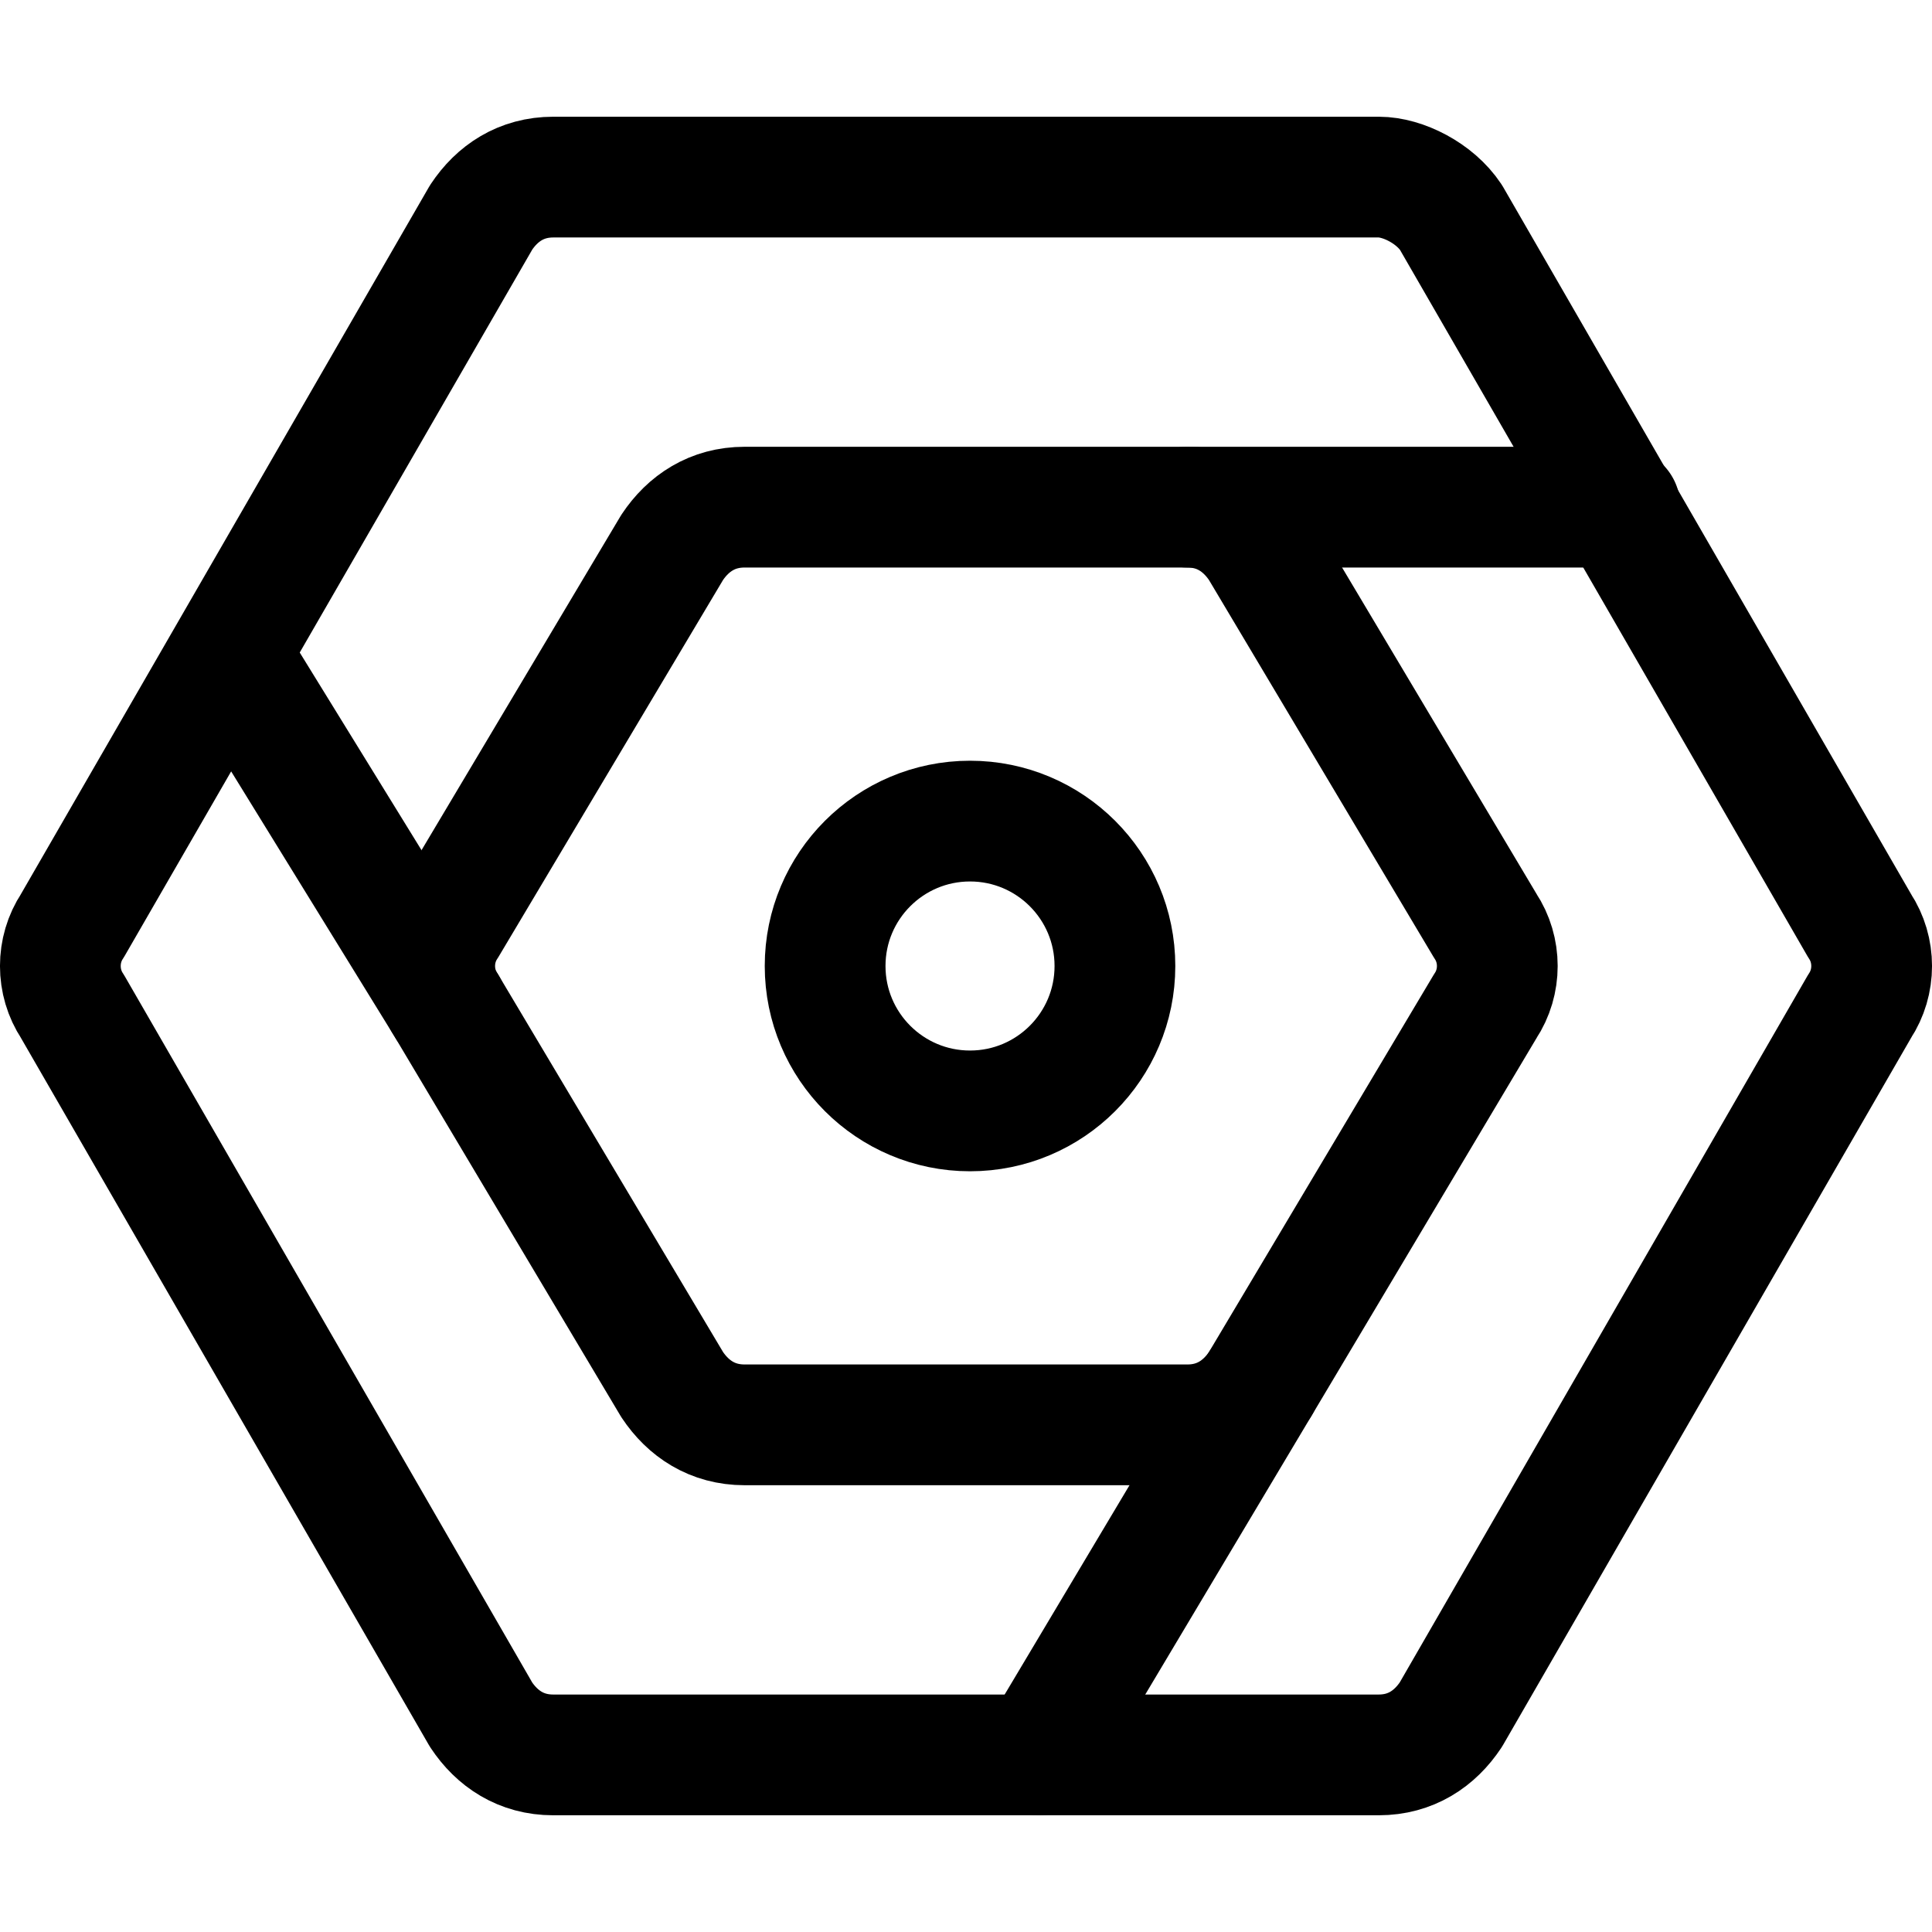
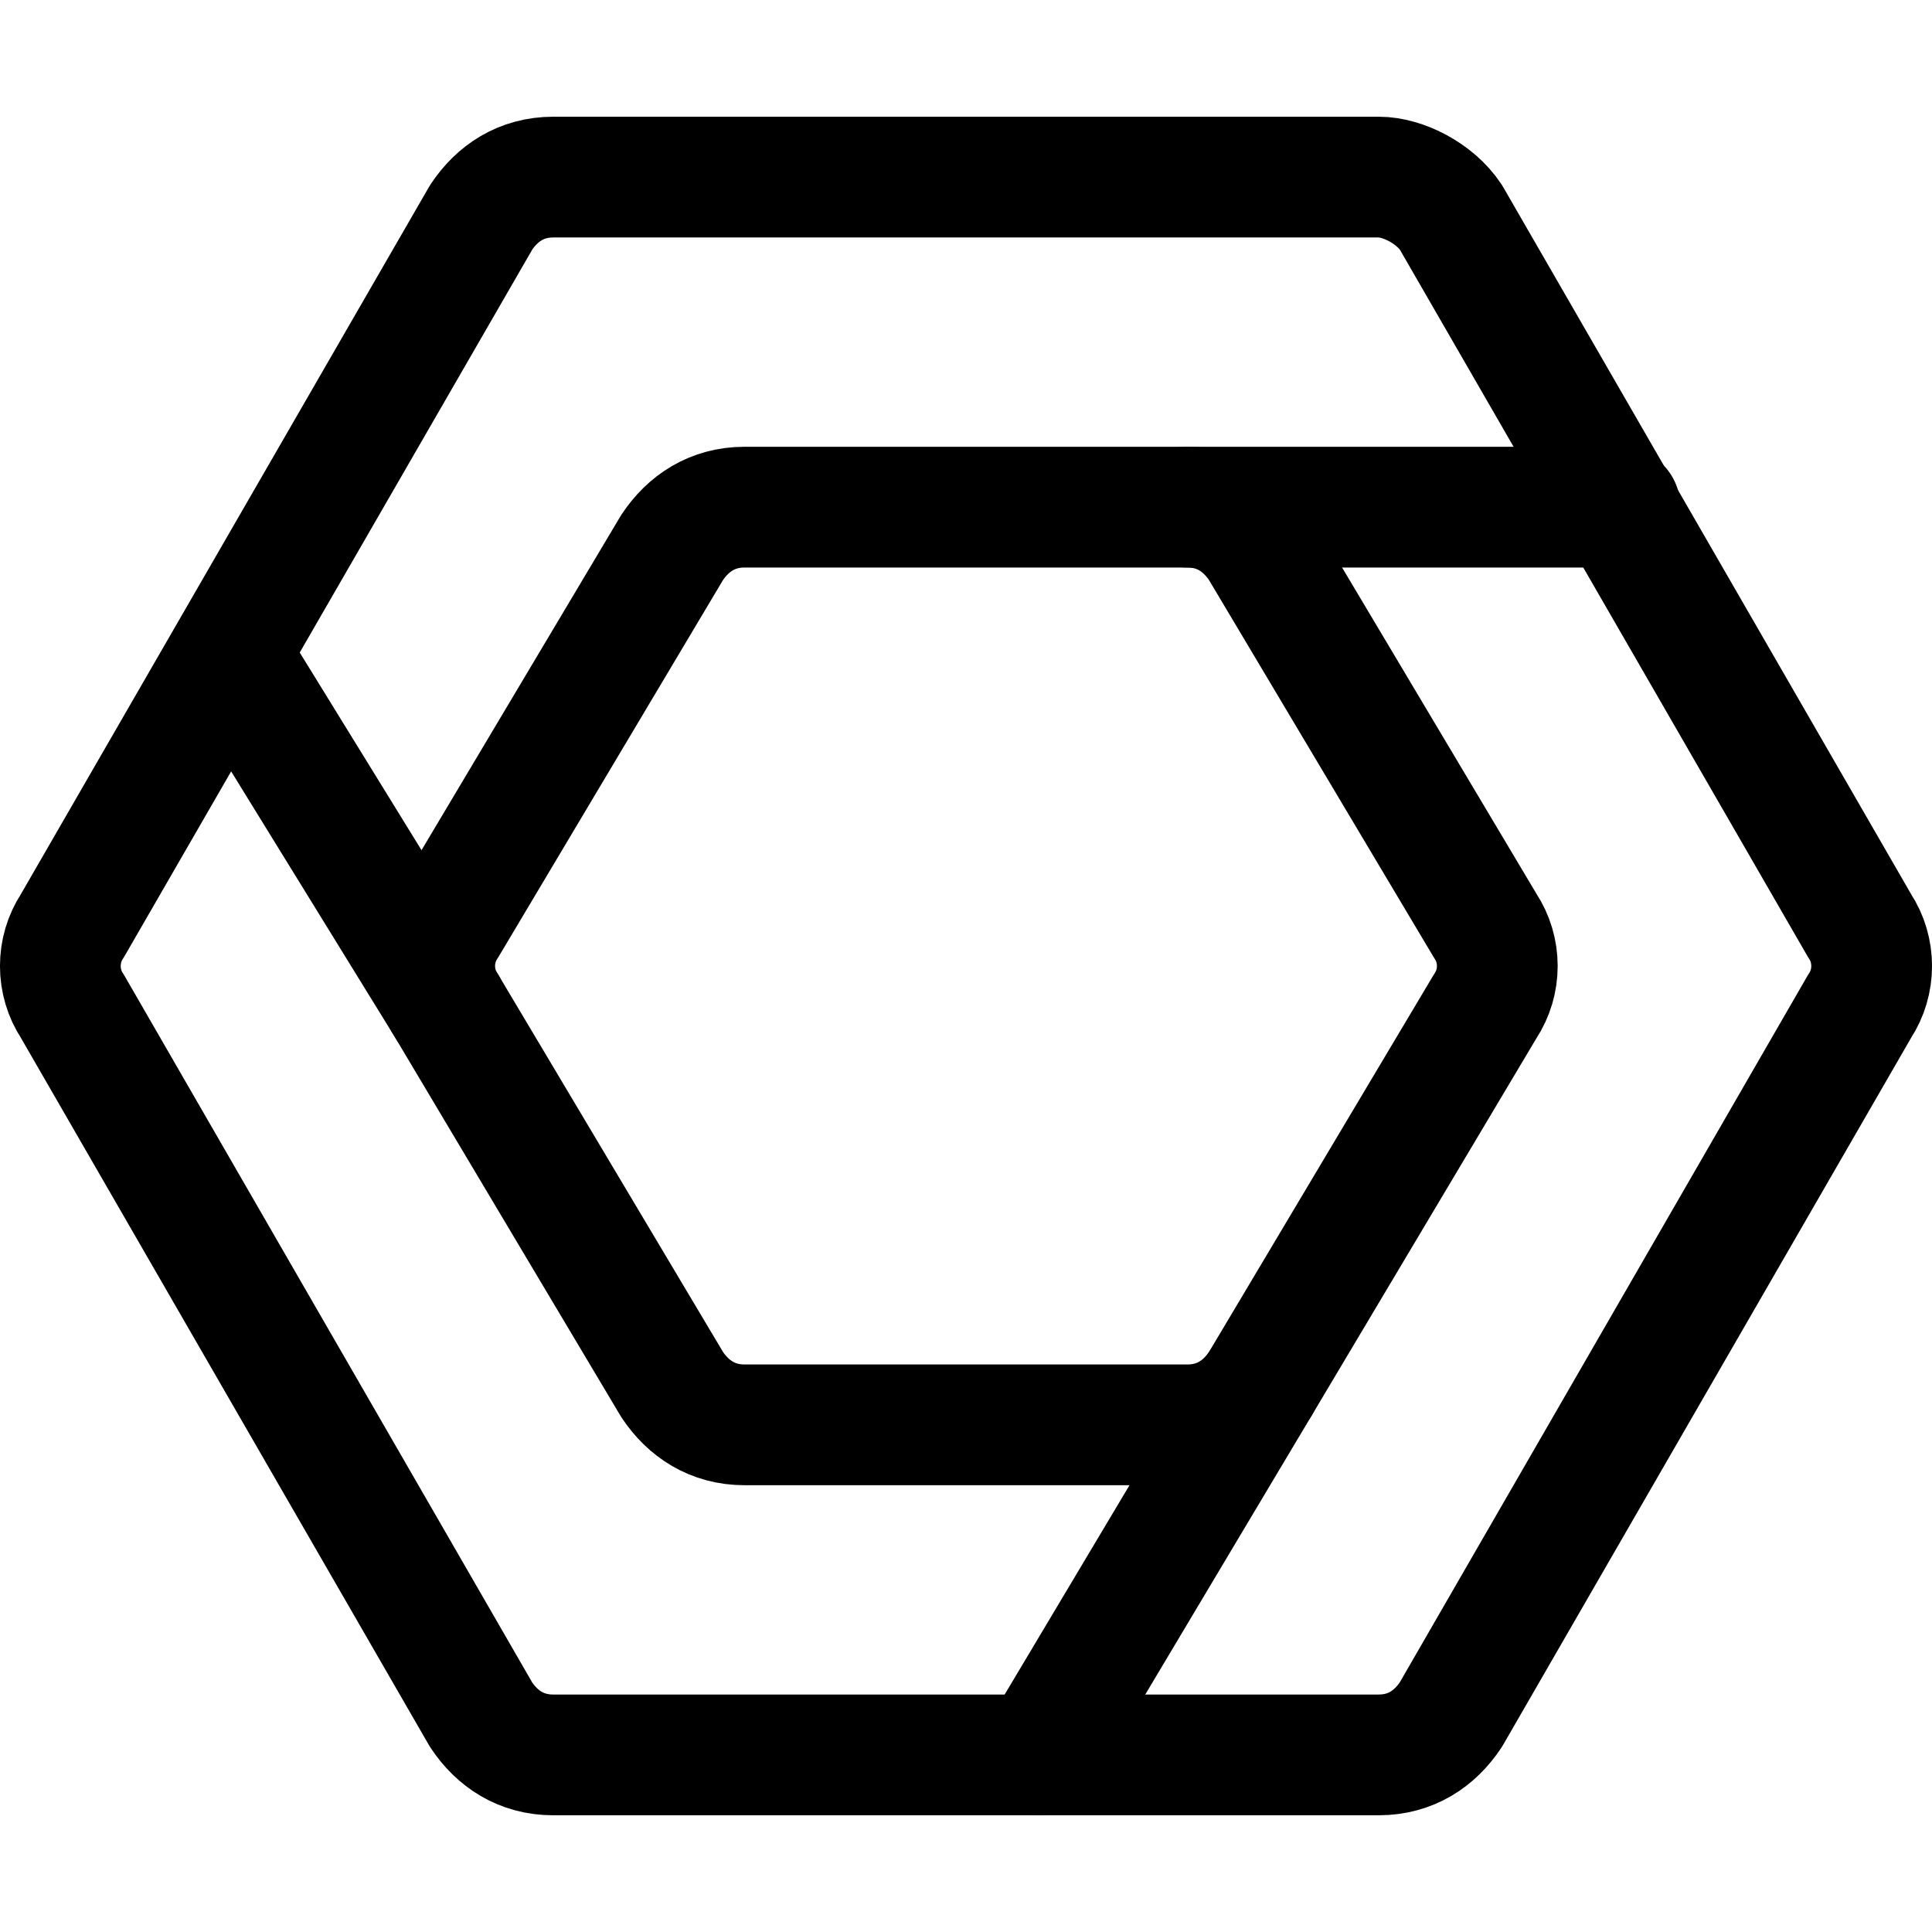
<svg xmlns="http://www.w3.org/2000/svg" fill="none" viewBox="0 0 24 24" id="Remote-Access--Streamline-Ultimate">
  <desc>Remote Access Streamline Icon: https://streamlinehq.com</desc>
  <path stroke="#000000" stroke-linecap="round" stroke-linejoin="round" stroke-miterlimit="10" d="M14.75 6.3H9.25c-0.4 0 -0.7 0.2 -0.9 0.5l-2.8 4.7c-0.2 0.3 -0.2 0.7 0 1l2.8 4.7c0.2 0.3 0.5 0.5 0.9 0.5H14.75c0.4 0 0.7 -0.2 0.9 -0.5l2.8 -4.7c0.2 -0.3 0.2 -0.7 0 -1l-2.8 -4.7c-0.2 -0.3 -0.5 -0.5 -0.9 -0.5Z" stroke-width="1.5" />
-   <path stroke="#000000" stroke-linecap="round" stroke-linejoin="round" stroke-miterlimit="10" d="M12.05 13.8c0.994 0 1.8 -0.806 1.8 -1.8 0 -0.994 -0.806 -1.8 -1.8 -1.8 -0.994 0 -1.8 0.806 -1.8 1.8 0 0.994 0.806 1.8 1.8 1.8Z" stroke-width="1.5" />
  <path stroke="#000000" stroke-linecap="round" stroke-linejoin="round" stroke-miterlimit="10" d="M12.906 21.8 15.65 17.2" stroke-width="1.5" />
  <path stroke="#000000" stroke-linecap="round" stroke-linejoin="round" stroke-miterlimit="10" d="M2.866 8.144 5.55 12.5" stroke-width="1.5" />
  <path stroke="#000000" stroke-linecap="round" stroke-linejoin="round" stroke-miterlimit="10" d="M20.125 6.3H14.75" stroke-width="1.5" />
  <path stroke="#000000" stroke-linecap="round" stroke-linejoin="round" stroke-miterlimit="10" d="M17.127 2.2H6.873c-0.398 0 -0.697 0.2 -0.896 0.5L0.899 11.5c-0.199 0.3 -0.199 0.7 0 1l5.077 8.8c0.199 0.3 0.498 0.5 0.896 0.5H17.127c0.398 0 0.697 -0.2 0.896 -0.5L23.101 12.5c0.199 -0.3 0.199 -0.7 0 -1l-5.077 -8.8c-0.199 -0.3 -0.597 -0.5 -0.896 -0.5Z" stroke-width="1.5" />
</svg>